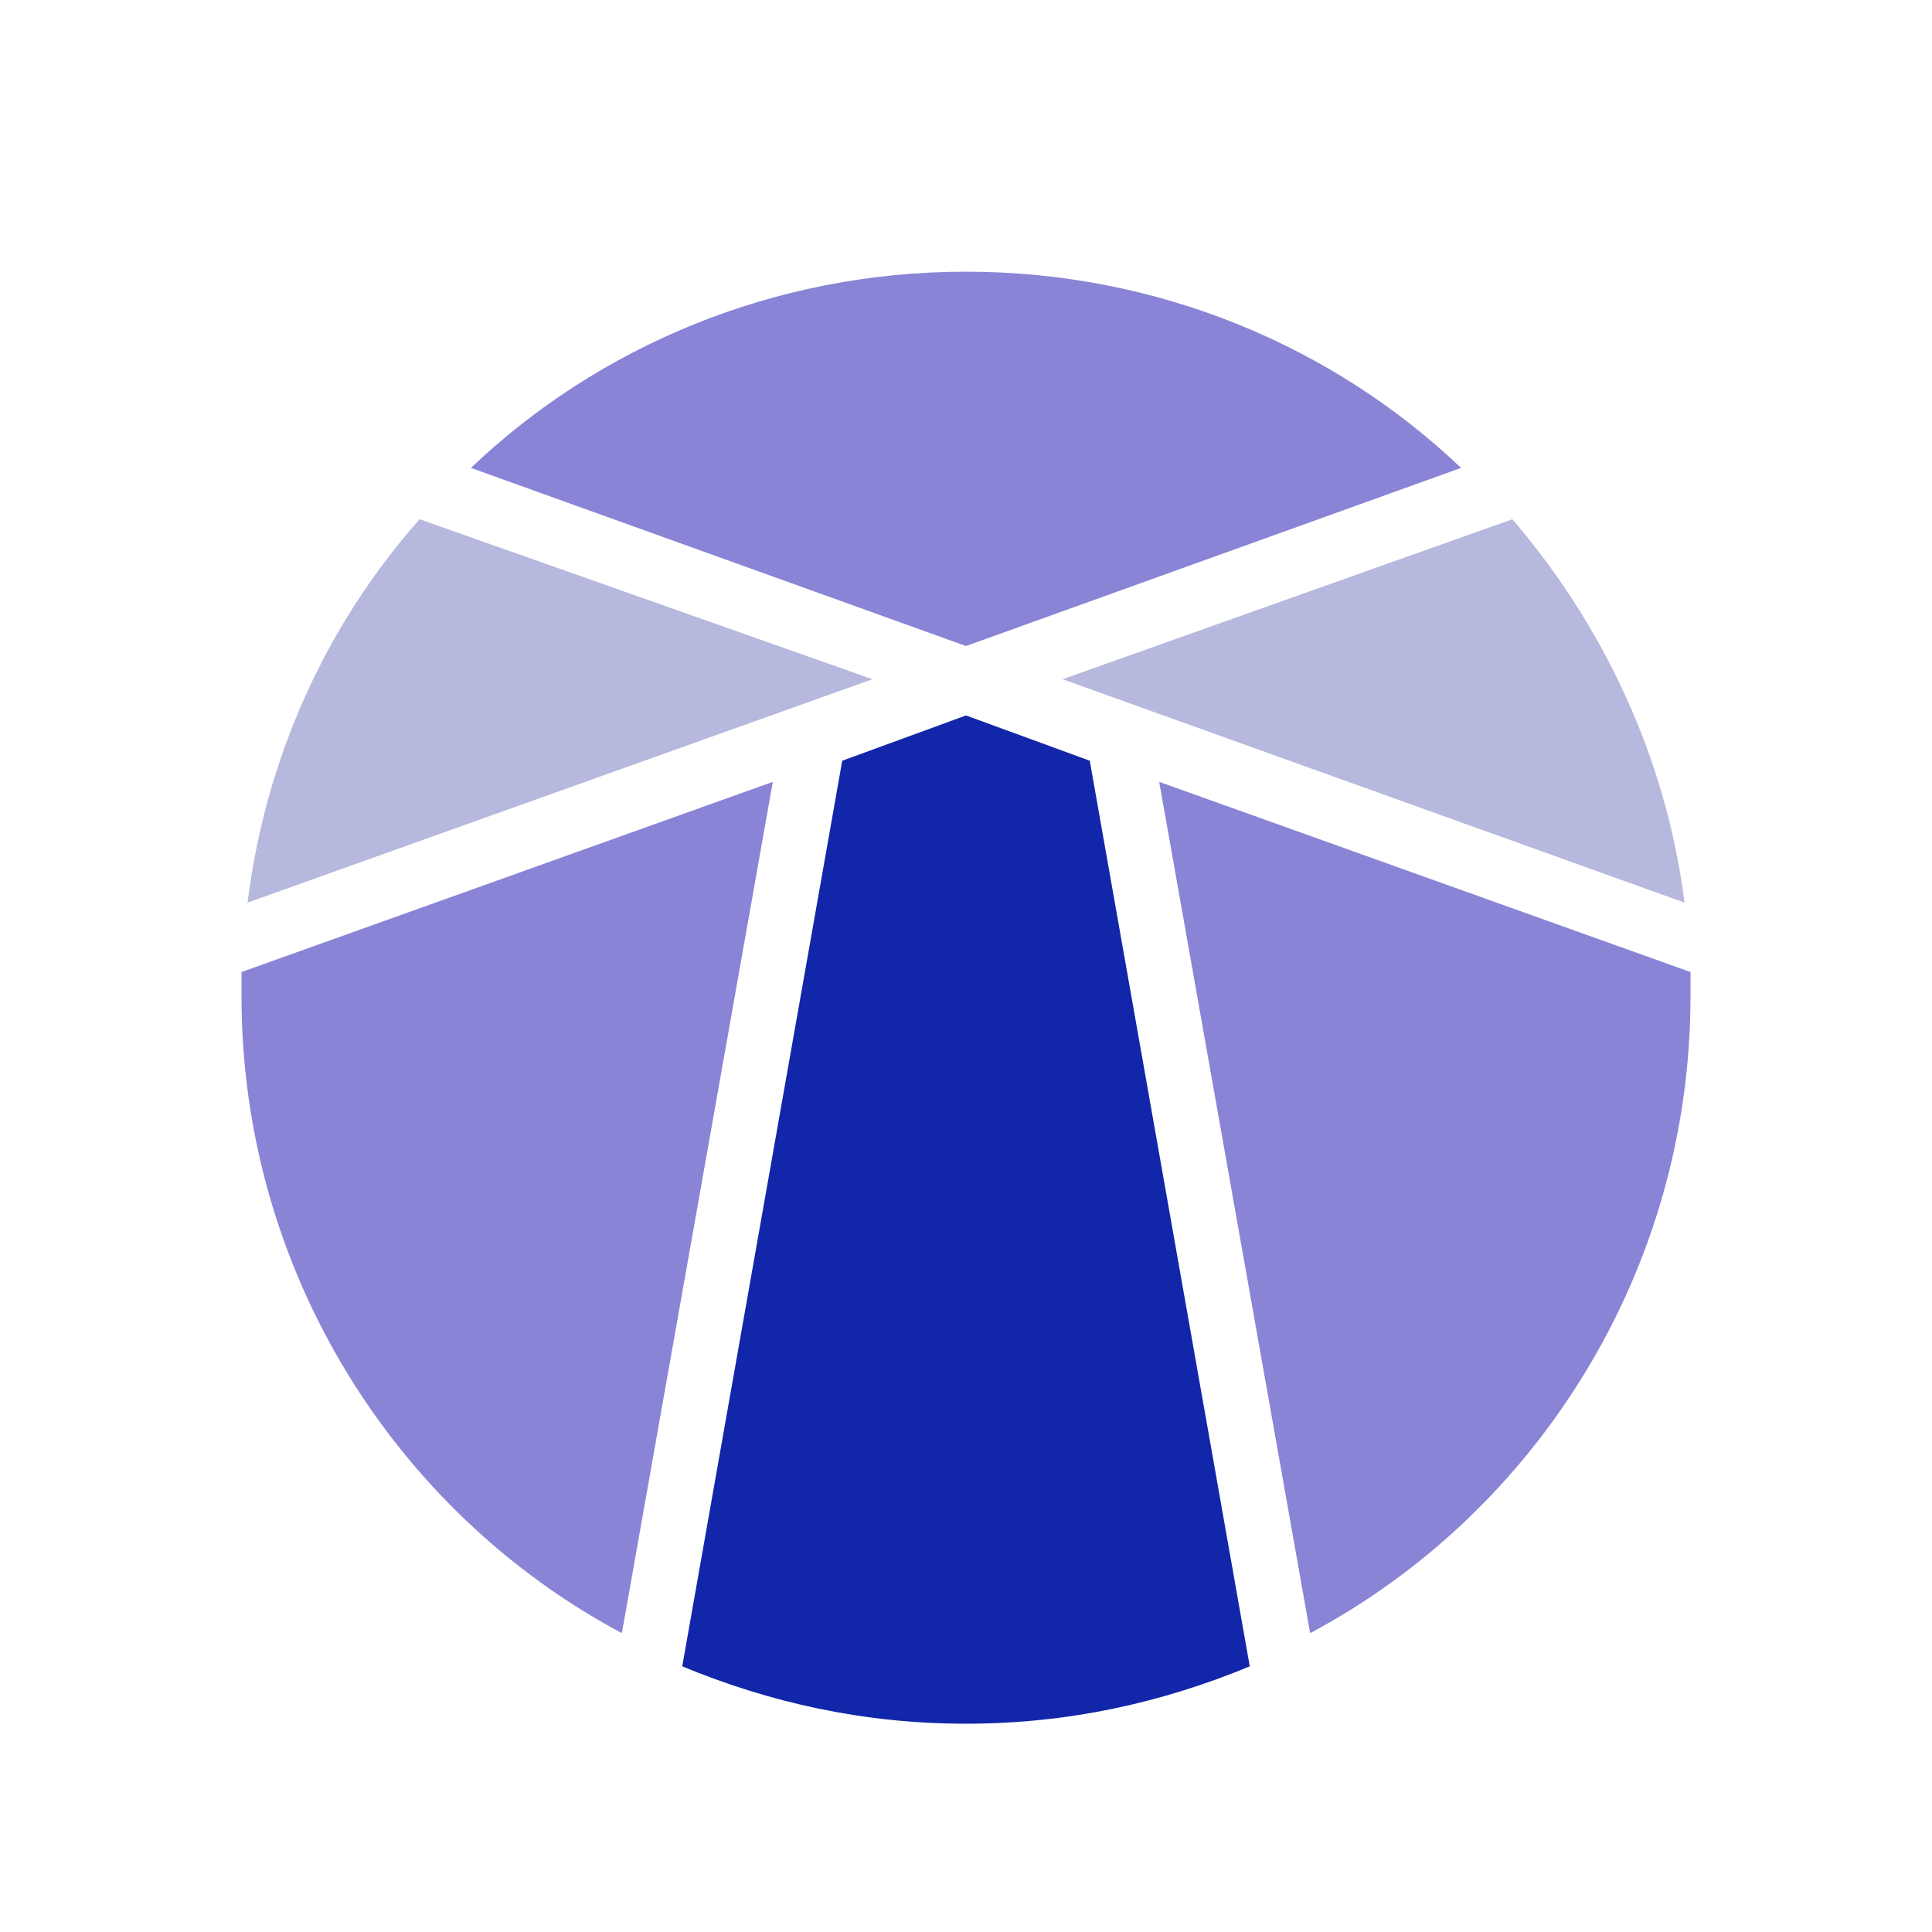
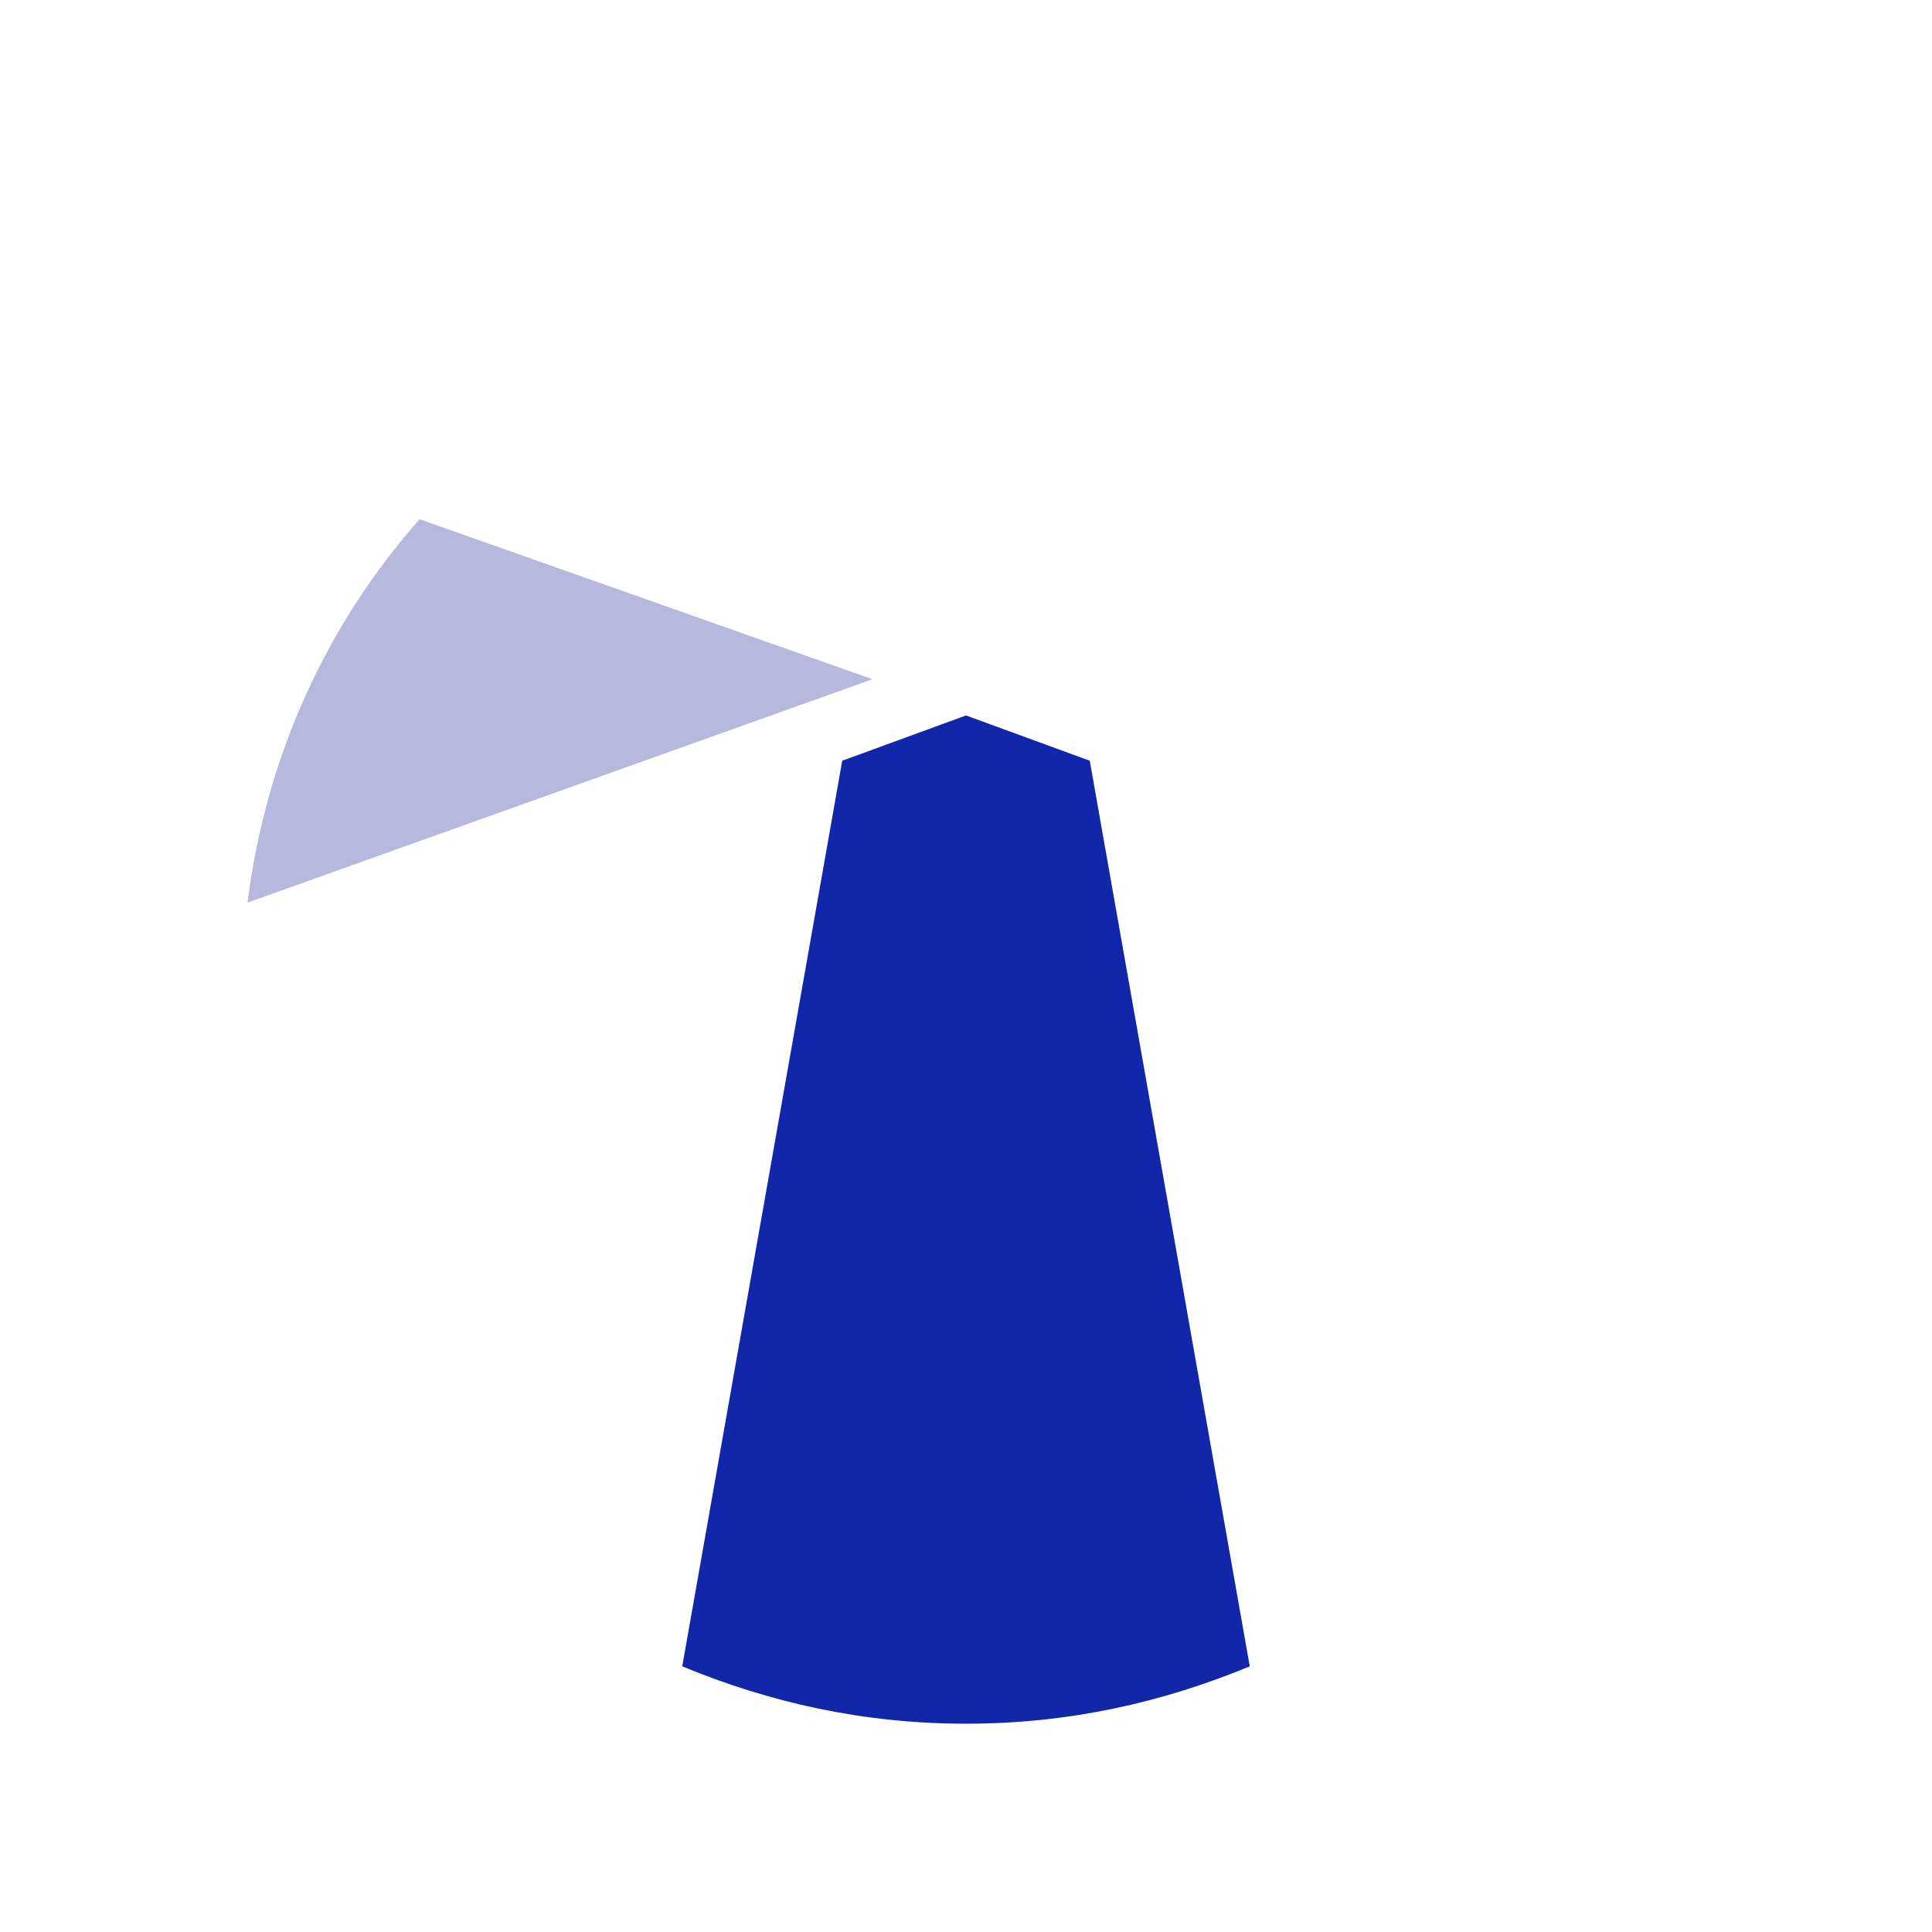
<svg xmlns="http://www.w3.org/2000/svg" version="1.2" viewBox="0 0 64 64" baseProfile="tiny-ps">
  <title>asa bimi</title>
  <g>
    <path d="M13.9,17.2c-3.1,3.5-5.1,7.9-5.7,12.7l20.7-7.4L13.9,17.2z" fill="#B6B8DD" />
-     <path d="M8,32.2c0,0.3,0,0.5,0,0.8c0,9.1,5.1,17.1,12.6,21.1l5-28.2L8,32.2z" fill="#8A84D6" />
-     <path d="M55.8,29.9c-0.6-4.8-2.7-9.2-5.7-12.7l-14.9,5.3L55.8,29.9z" fill="#B6B8DD" />
-     <path d="M48.4,15.5C44.2,11.5,38.4,9,32,9s-12.2,2.5-16.4,6.5L32,21.4L48.4,15.5z" fill="#8A84D6" />
-     <path d="M43.4,54.1c7.5-4,12.6-12,12.6-21.1c0-0.3,0-0.5,0-0.8l-17.6-6.3L43.4,54.1z" fill="#8A84D6" />
    <path d="M32,23.7l-4.1,1.5l-5.3,30c2.9,1.2,6,1.9,9.4,1.9s6.5-0.7,9.4-1.9l-5.3-30L32,23.7z" fill="#1226AA" />
  </g>
</svg>